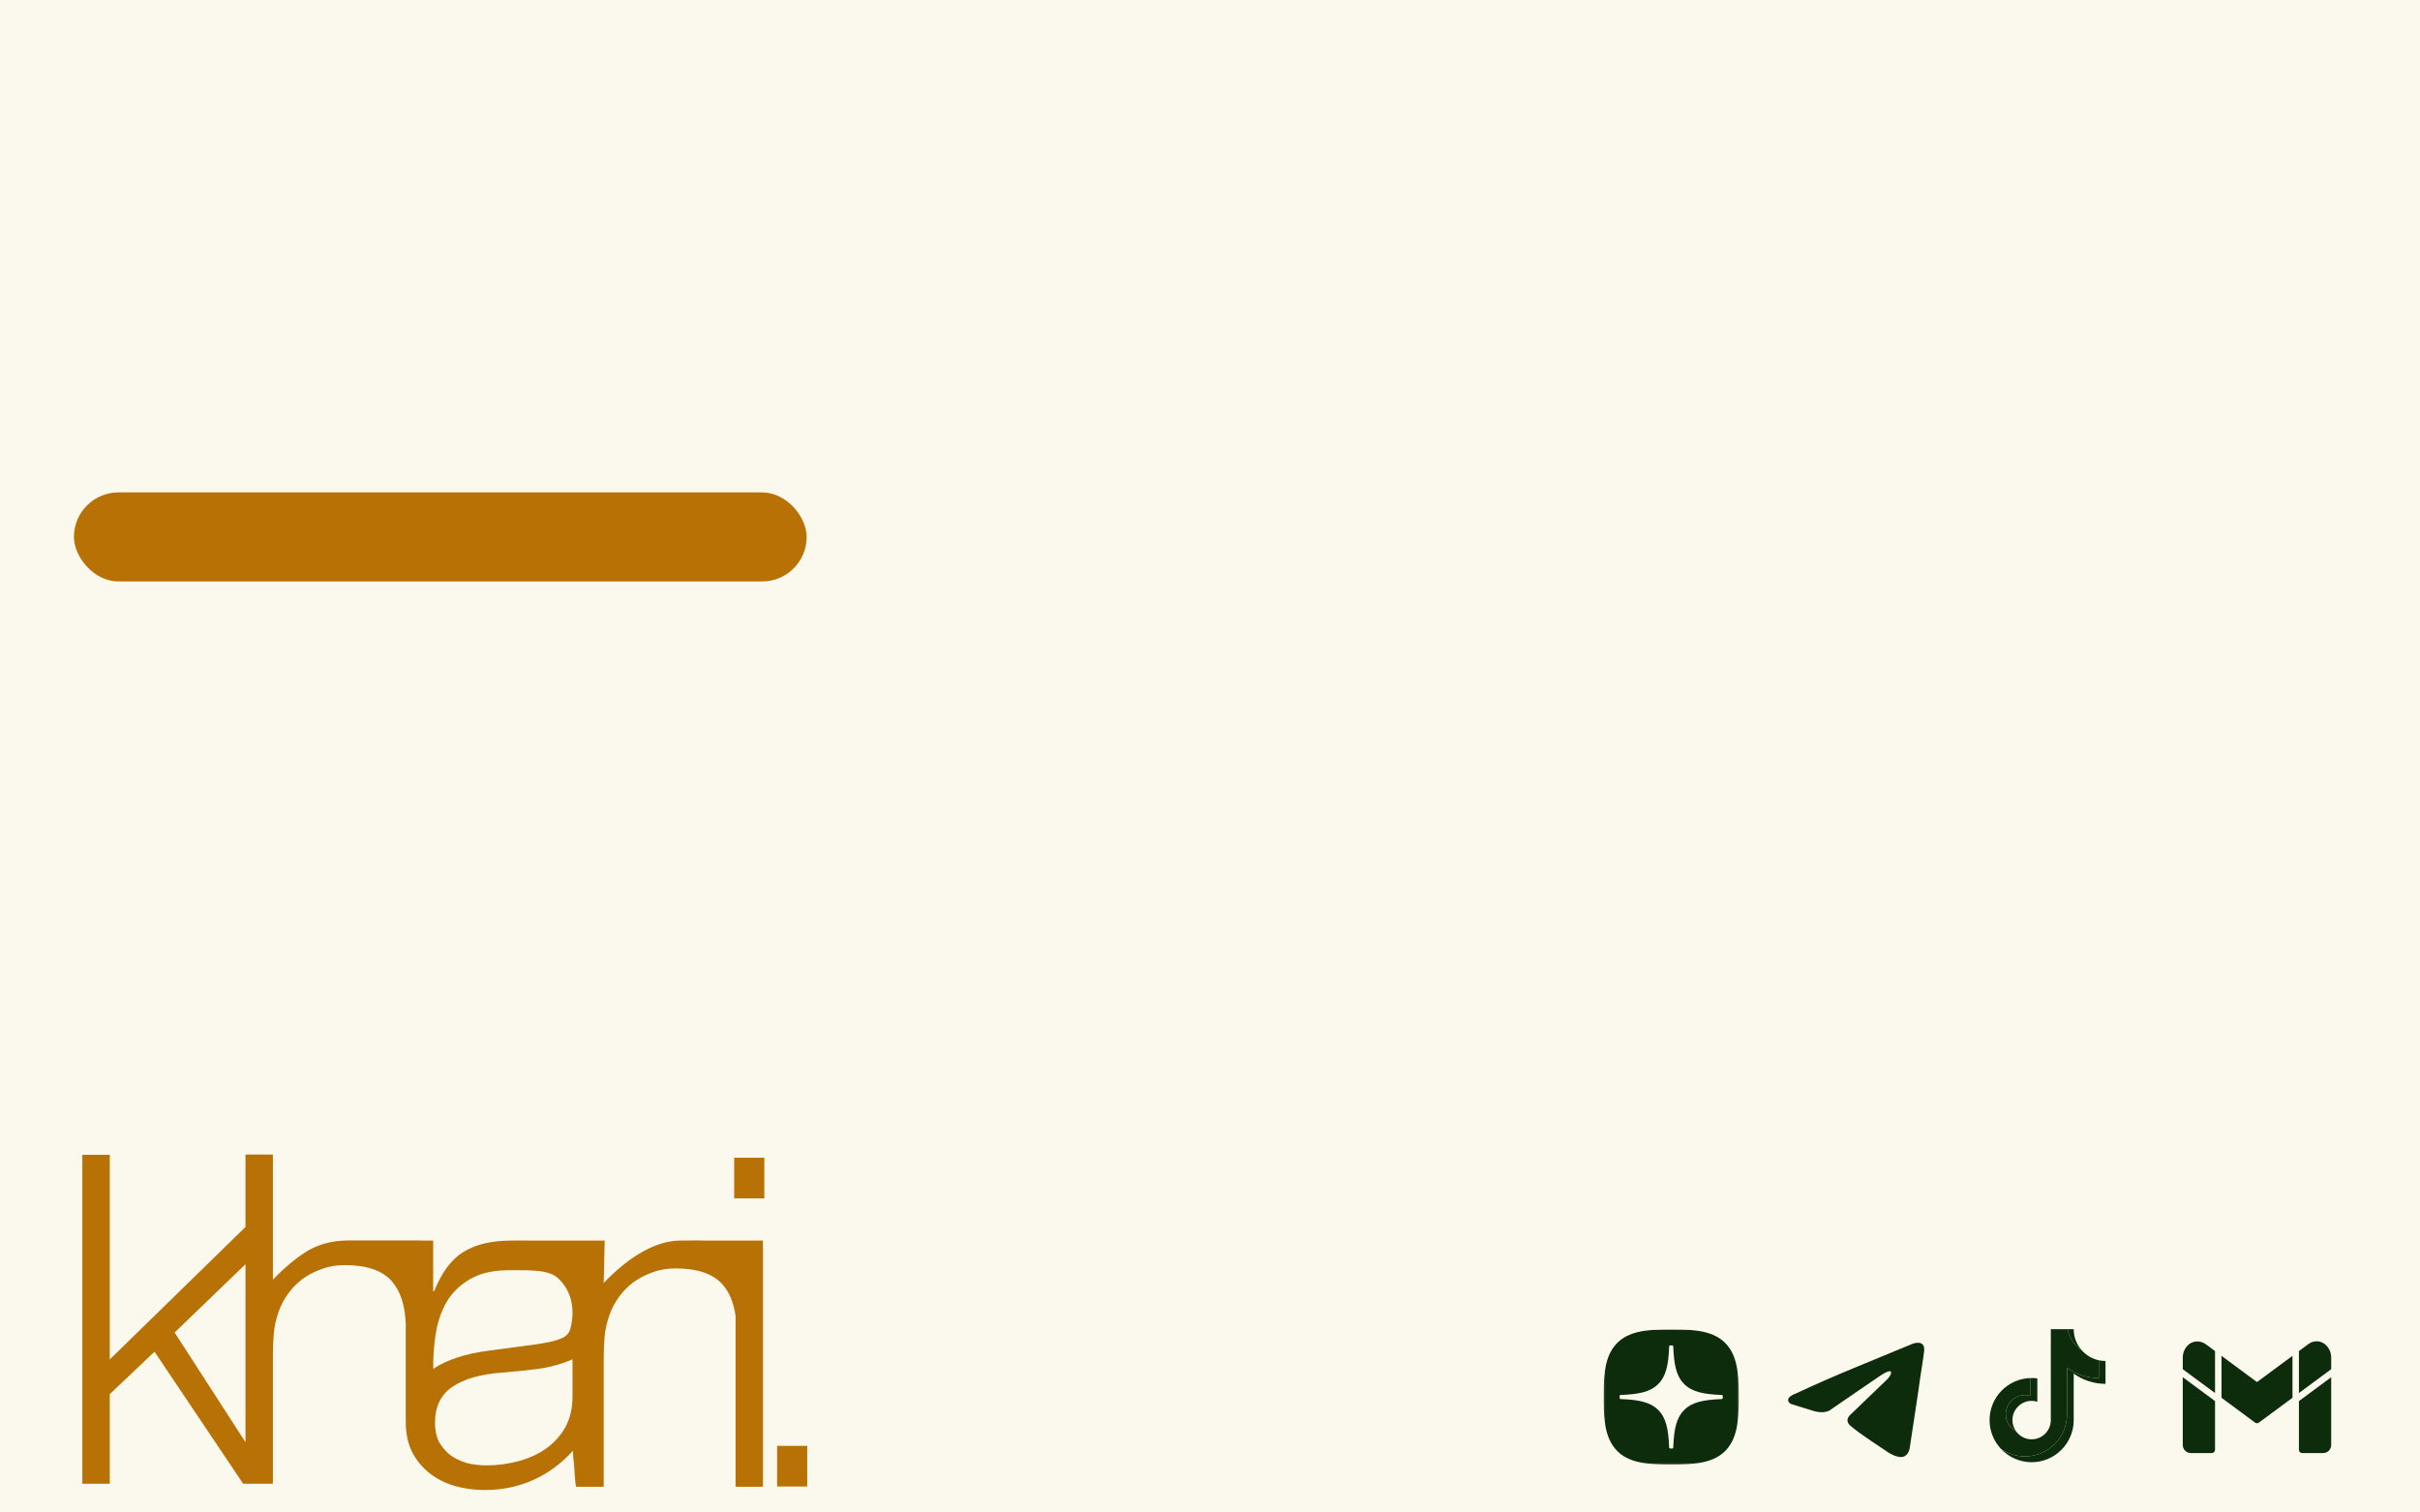
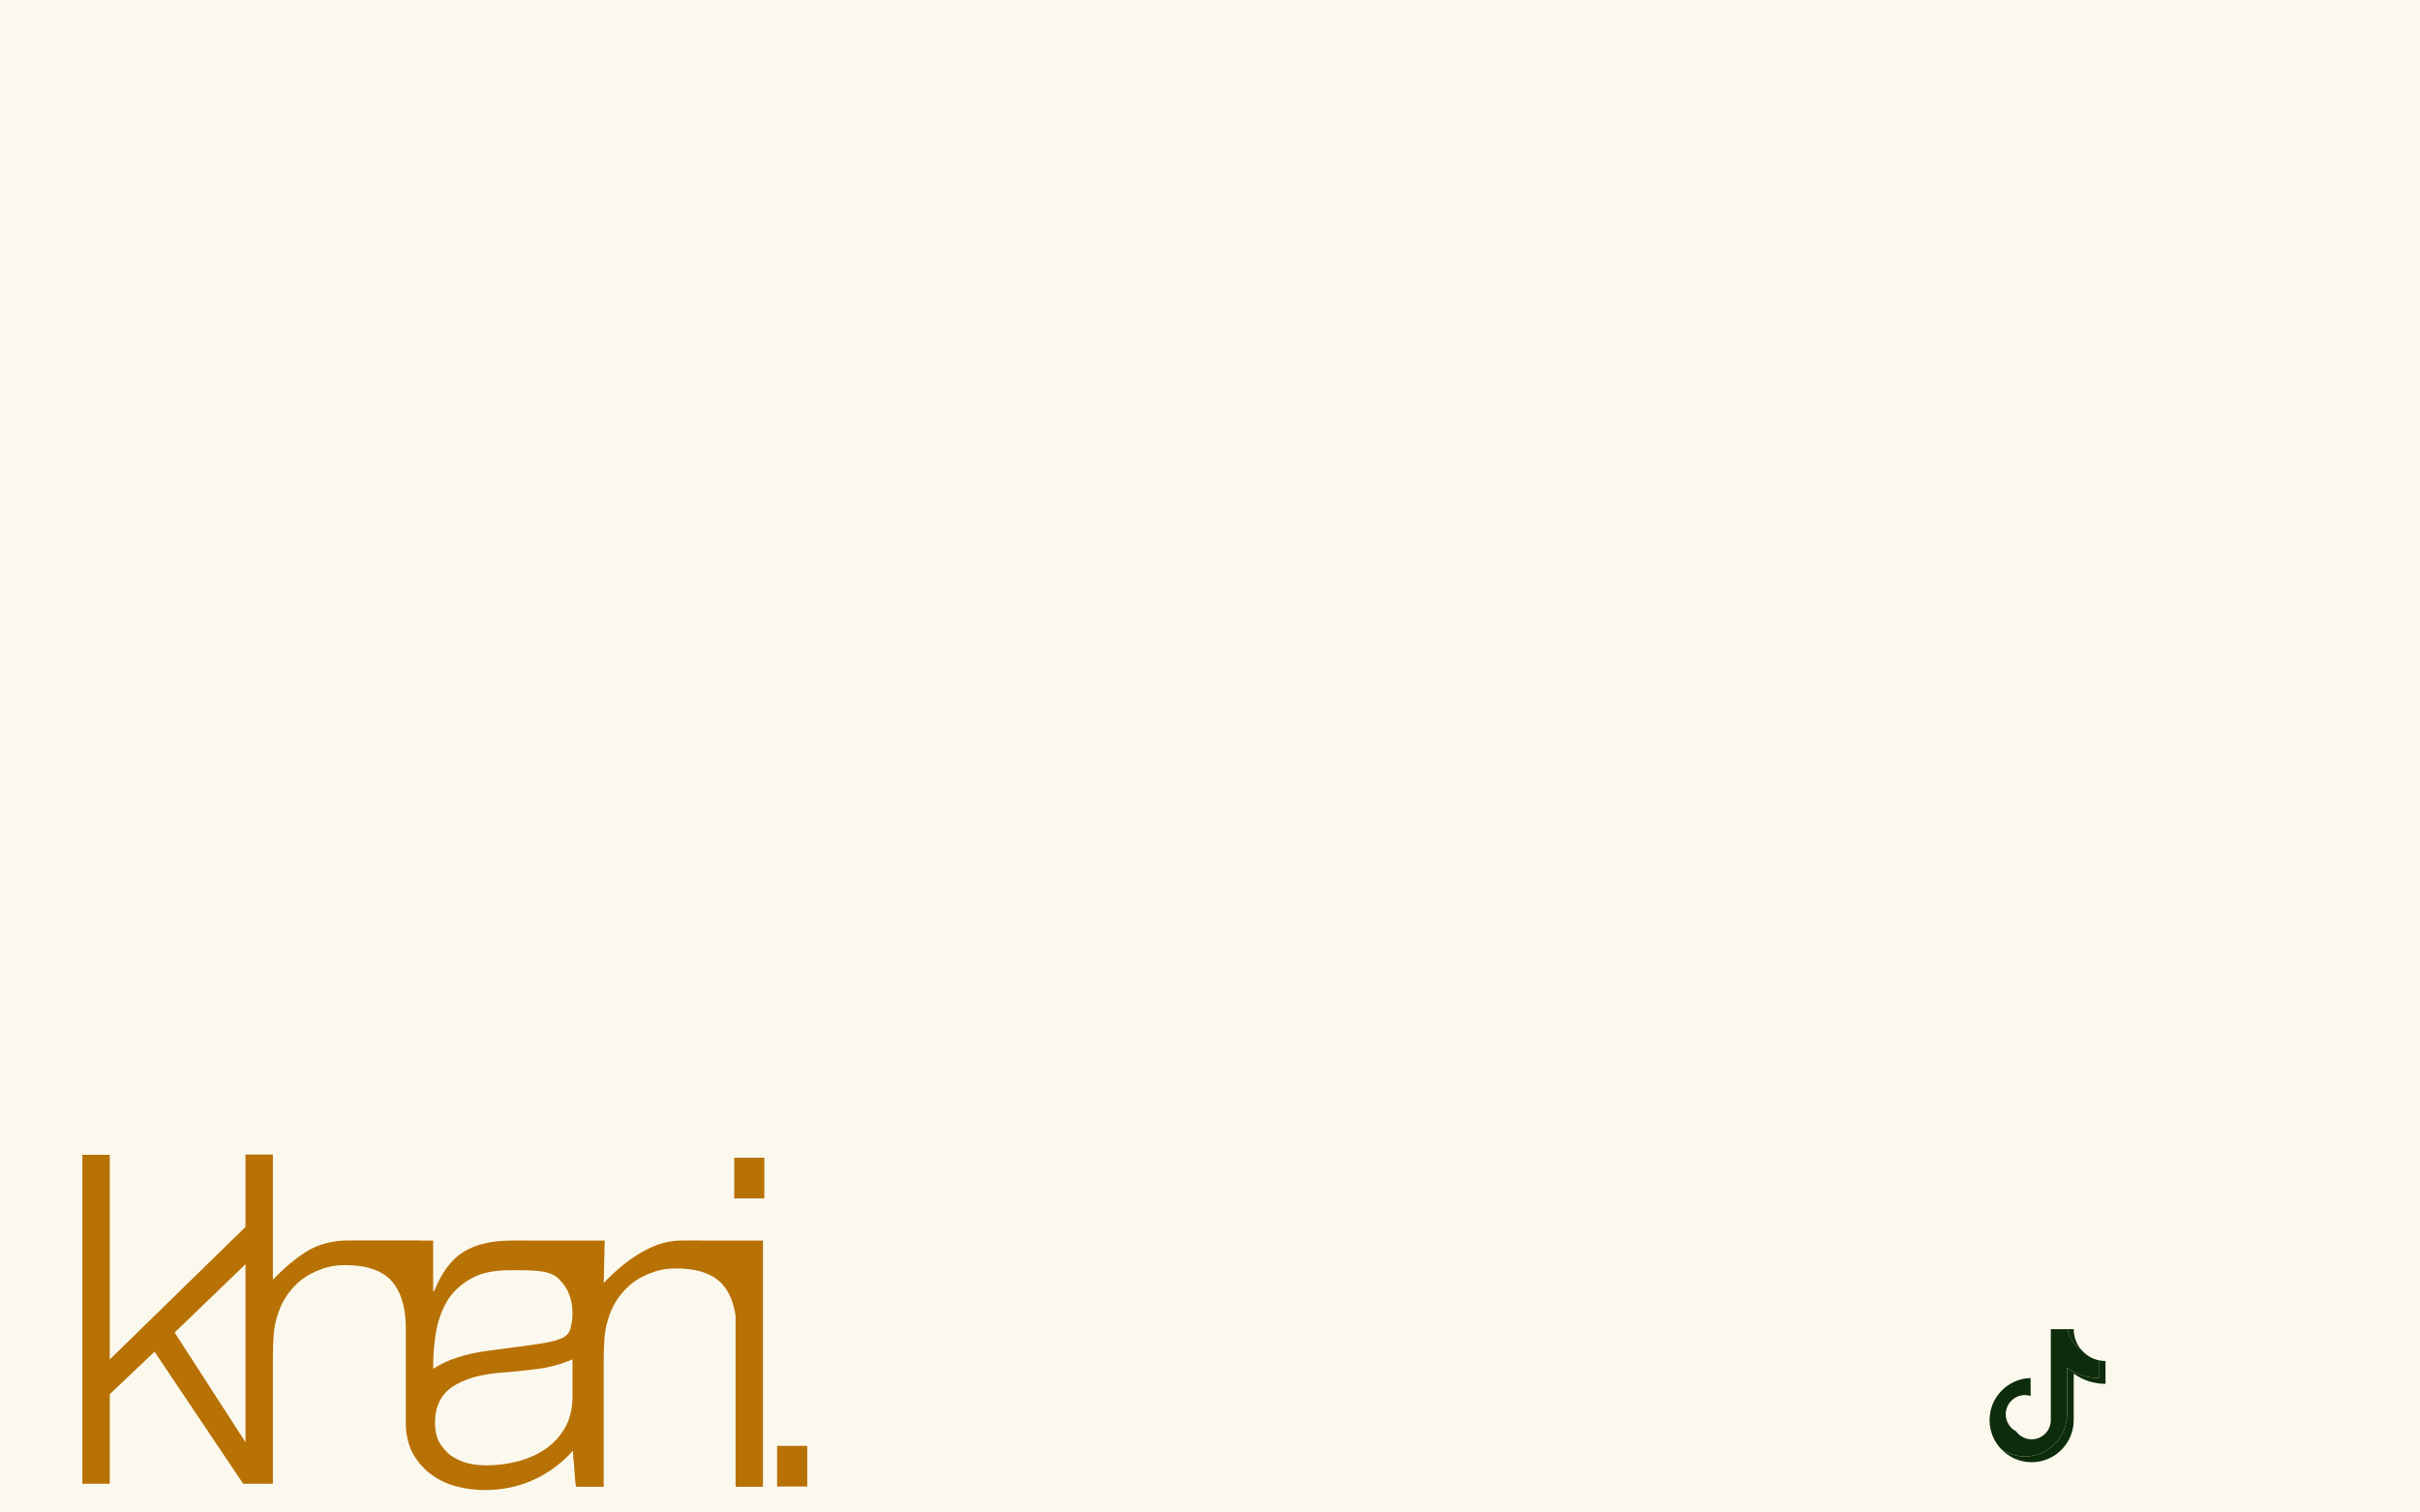
<svg xmlns="http://www.w3.org/2000/svg" width="1440" height="900" viewBox="0 0 1440 900" fill="none">
  <rect width="1440" height="900" fill="#FBF9ED" />
-   <path d="M1138.09 799.6C1138.09 799.6 1145.59 796.657 1144.96 803.805C1144.75 806.749 1142.88 817.051 1141.42 828.194L1136.43 861.202C1136.43 861.202 1136.01 866.038 1132.27 866.879C1128.52 867.72 1122.9 863.935 1121.86 863.094C1121.03 862.464 1106.25 853.003 1101.05 848.377C1099.59 847.116 1097.92 844.593 1101.25 841.649L1123.11 820.625C1125.61 818.102 1128.1 812.215 1117.7 819.363L1088.56 839.337C1088.56 839.337 1085.23 841.439 1078.98 839.547L1065.45 835.342C1065.45 835.342 1060.46 832.188 1068.99 829.035C1089.81 819.153 1115.41 809.061 1138.09 799.6Z" fill="#0D2C0B" />
  <g clip-path="url(#clip0_489_4301)">
    <mask id="mask0_489_4301" style="mask-type:luminance" maskUnits="userSpaceOnUse" x="954" y="791" width="81" height="81">
      <path d="M1034.72 791H954.176V871.54H1034.72V791Z" fill="white" />
    </mask>
    <g mask="url(#mask0_489_4301)">
-       <path d="M994.276 871.526H994.597C1010.59 871.526 1019.87 869.916 1026.44 863.532C1033.15 856.761 1034.7 847.417 1034.7 831.488V831.038C1034.7 815.114 1033.15 805.831 1026.44 798.993C1019.87 792.61 1010.53 791 994.601 791H994.28C978.289 791 969.002 792.61 962.428 798.993C955.724 805.764 954.176 815.114 954.176 831.038V831.488C954.176 847.412 955.724 856.694 962.428 863.532C968.94 869.916 978.289 871.526 994.276 871.526Z" fill="#0D2C0B" />
-       <path d="M1025.11 830.652C1025.11 830.345 1024.86 830.091 1024.56 830.077C1013.55 829.66 1006.85 828.256 1002.16 823.57C997.469 818.875 996.07 812.172 995.653 801.142C995.644 800.835 995.39 800.586 995.078 800.586H993.794C993.488 800.586 993.234 800.835 993.219 801.142C992.802 812.167 991.403 818.875 986.708 823.57C982.017 828.261 975.323 829.66 964.318 830.077C964.011 830.087 963.762 830.341 963.762 830.652V831.936C963.762 832.243 964.011 832.497 964.318 832.511C975.323 832.928 982.022 834.332 986.708 839.018C991.394 843.704 992.793 850.388 993.214 861.374C993.224 861.681 993.478 861.93 993.789 861.93H995.078C995.385 861.93 995.639 861.681 995.653 861.374C996.075 850.388 997.474 843.704 1002.16 839.018C1006.85 834.327 1013.54 832.928 1024.55 832.511C1024.86 832.501 1025.11 832.248 1025.11 831.936V830.652H1025.11Z" fill="#FBF9ED" />
+       <path d="M1025.11 830.652C1025.11 830.345 1024.86 830.091 1024.56 830.077C1013.55 829.66 1006.85 828.256 1002.16 823.57C997.469 818.875 996.07 812.172 995.653 801.142C995.644 800.835 995.39 800.586 995.078 800.586H993.794C993.488 800.586 993.234 800.835 993.219 801.142C992.802 812.167 991.403 818.875 986.708 823.57C982.017 828.261 975.323 829.66 964.318 830.077C964.011 830.087 963.762 830.341 963.762 830.652V831.936C963.762 832.243 964.011 832.497 964.318 832.511C991.394 843.704 992.793 850.388 993.214 861.374C993.224 861.681 993.478 861.93 993.789 861.93H995.078C995.385 861.93 995.639 861.681 995.653 861.374C996.075 850.388 997.474 843.704 1002.16 839.018C1006.85 834.327 1013.54 832.928 1024.55 832.511C1024.86 832.501 1025.11 832.248 1025.11 831.936V830.652H1025.11Z" fill="#FBF9ED" />
    </g>
  </g>
  <path d="M1238.59 803.323C1235.69 799.996 1233.94 795.658 1233.94 790.916H1230.3C1231.24 796.099 1234.33 800.548 1238.59 803.323Z" fill="#0D2C0B" />
-   <path d="M1204.94 830.123C1198.64 830.123 1193.52 835.251 1193.52 841.556C1193.52 845.949 1196.01 849.772 1199.65 851.684C1198.29 849.809 1197.48 847.512 1197.48 845.011C1197.48 838.707 1202.61 833.579 1208.91 833.579C1210.08 833.579 1211.22 833.78 1212.29 834.111V820.216C1211.18 820.069 1210.06 819.977 1208.91 819.977C1208.7 819.977 1208.52 819.995 1208.32 819.995V830.656C1207.23 830.325 1206.11 830.123 1204.94 830.123Z" fill="#0D2C0B" />
  <path d="M1248.89 809.426V819.995C1241.84 819.995 1235.3 817.734 1229.97 813.911V841.574C1229.97 855.378 1218.75 866.627 1204.94 866.627C1199.62 866.627 1194.66 864.936 1190.6 862.087C1195.17 866.995 1201.69 870.083 1208.91 870.083C1222.7 870.083 1233.94 858.852 1233.94 845.029V817.366C1239.27 821.19 1245.8 823.45 1252.86 823.45V809.849C1251.48 809.849 1250.16 809.702 1248.89 809.426Z" fill="#0D2C0B" />
  <path d="M1229.97 841.574V813.91C1235.3 817.734 1241.84 819.994 1248.89 819.994V809.425C1244.81 808.562 1241.23 806.356 1238.59 803.323C1234.33 800.548 1231.26 796.099 1230.28 790.916H1220.33L1220.31 845.452C1220.09 851.555 1215.06 856.462 1208.91 856.462C1205.09 856.462 1201.73 854.569 1199.63 851.702C1196 849.772 1193.5 845.967 1193.5 841.574C1193.5 835.269 1198.62 830.141 1204.92 830.141C1206.1 830.141 1207.24 830.343 1208.3 830.674V820.013C1194.78 820.307 1183.88 831.409 1183.88 845.029C1183.88 851.61 1186.43 857.602 1190.6 862.087C1194.66 864.936 1199.61 866.627 1204.94 866.627C1218.73 866.627 1229.97 855.378 1229.97 841.574Z" fill="#0D2C0B" />
-   <path d="M1318.04 828.933V828.908V803.946L1317.81 803.775H1317.79L1312.55 799.897C1309.34 797.516 1304.77 797.631 1301.93 800.434C1300.03 802.316 1298.84 804.927 1298.84 807.826V814.742L1318.04 828.933ZM1367.96 828.908V828.933L1387.16 814.742V807.826C1387.16 804.966 1386.01 802.354 1384.13 800.473C1381.32 797.675 1376.9 797.347 1373.71 799.699L1368.19 803.775L1367.96 803.946V828.908ZM1321.88 831.746L1341.86 846.514C1342.54 847.016 1343.46 847.016 1344.14 846.514L1364.12 831.746V806.784L1343 822.399L1321.88 806.784V831.746ZM1367.96 833.706V862.719C1367.96 863.779 1368.82 864.639 1369.88 864.639H1382.36C1385.01 864.639 1387.16 862.491 1387.16 859.839V819.513L1367.96 833.706ZM1318.04 833.706L1298.84 819.513V859.839C1298.84 862.491 1300.99 864.639 1303.64 864.639H1316.12C1317.18 864.639 1318.04 863.779 1318.04 862.719V833.706Z" fill="#0D2C0B" />
  <path d="M162.39 761.49C168.914 754.603 175.621 748.985 182.508 744.635C189.576 740.285 198.004 738.11 207.791 738.11H249.664C250.112 738.096 250.492 738.131 250.812 738.206H257.756V768.383H258.299C262.83 757.146 268.63 749.353 275.698 745.003C282.866 740.523 292.248 738.259 303.845 738.208C303.949 738.207 304.054 738.205 304.159 738.205C307.938 738.205 312.562 738.077 316.988 738.205H359.828L359.228 763.464C365.752 756.577 372.458 750.958 379.345 746.608C386.413 742.259 395.14 738.205 404.927 738.205C409.133 738.205 414.343 738.035 419.442 738.207H454V884.621H453.079V884.715H438.339V884.621H437.688V782.994C436.562 775.101 433.97 768.862 429.911 764.279C424.293 757.936 414.958 754.765 401.909 754.765C396.835 754.765 392.213 755.58 388.045 757.211C383.876 758.661 380.07 760.655 376.626 763.192C373.364 765.73 370.554 768.629 368.198 771.892C365.842 775.154 364.03 778.598 362.762 782.223C361.131 786.754 360.134 791.104 359.771 795.272C359.409 799.441 359.228 803.972 359.228 808.865V884.715H343.018C342.984 884.737 342.95 884.758 342.916 884.777C342.01 882.783 341.851 872.778 341.488 870.603C341.126 868.247 340.945 865.8 340.945 863.263C334.058 870.875 326.174 876.675 317.293 880.662C308.412 884.649 298.806 886.643 288.476 886.643C282.314 886.643 276.333 885.827 270.533 884.196C264.915 882.565 259.931 880.027 255.581 876.584C251.231 873.14 247.787 868.972 245.25 864.078C242.713 859.004 241.444 853.023 241.444 846.136C241.444 846.021 241.447 845.906 241.447 845.791L241.444 845.786V787.829C241.026 776.643 238.236 768.135 233.073 762.306C227.455 755.962 218.121 752.791 205.072 752.791C199.998 752.791 195.376 753.606 191.207 755.237C187.039 756.687 183.233 758.681 179.789 761.219C176.527 763.756 173.717 766.656 171.361 769.918C169.005 773.18 167.192 776.624 165.924 780.249C164.293 784.78 163.296 789.13 162.934 793.298C162.571 797.466 162.39 801.998 162.39 806.892V882.74H161.95L162.052 882.897H144.695L91.954 804.33L65.311 829.613V882.897H49V687.157H65.311V808.951L146.078 730.098V687H162.39V761.49ZM480.349 884.546H462.406V860.351H480.349V884.546ZM340.673 808.891C333.786 811.79 326.808 813.693 319.74 814.6C312.672 815.506 305.603 816.231 298.534 816.774C286.029 817.681 276.242 820.49 269.174 825.202C262.287 829.914 258.843 837.073 258.843 846.679C258.843 851.028 259.659 854.835 261.29 858.098C263.102 861.178 265.368 863.807 268.086 865.981C270.986 867.975 274.248 869.515 277.873 870.603C281.679 871.509 285.485 871.962 289.291 871.962C295.816 871.962 302.159 871.147 308.321 869.516C314.483 867.884 319.922 865.438 324.634 862.176C329.527 858.732 333.423 854.472 336.323 849.397C339.223 844.142 340.673 837.979 340.673 830.911V808.891ZM103.916 792.911L146.078 858.172V752.271L103.916 792.911ZM304.244 755.877C295.001 755.696 287.388 757.146 281.407 760.228C275.427 763.309 270.624 767.477 266.999 772.732C263.555 777.988 261.108 784.242 259.658 791.491C258.607 797.35 257.992 803.459 257.812 809.816V814.509C265.82 809.161 276.766 805.566 290.65 803.725L313.215 800.734C316.296 800.372 319.921 799.828 324.09 799.104C328.439 798.379 331.974 797.382 334.692 796.113C337.411 794.845 339.042 792.76 339.586 789.86C340.311 786.779 340.673 783.97 340.673 781.433C340.673 773.096 337.955 766.299 332.518 761.043C327.273 755.618 316.893 755.82 304.244 755.821V755.877ZM454.815 713.076H436.873V688.881H454.815V713.076Z" fill="#B87104" />
-   <rect x="44" y="293" width="436" height="53" rx="26.5" fill="#B87104" />
  <defs>
    <clipPath id="clip0_489_4301">
      <rect width="81" height="81" fill="white" transform="translate(954 791)" />
    </clipPath>
  </defs>
</svg>